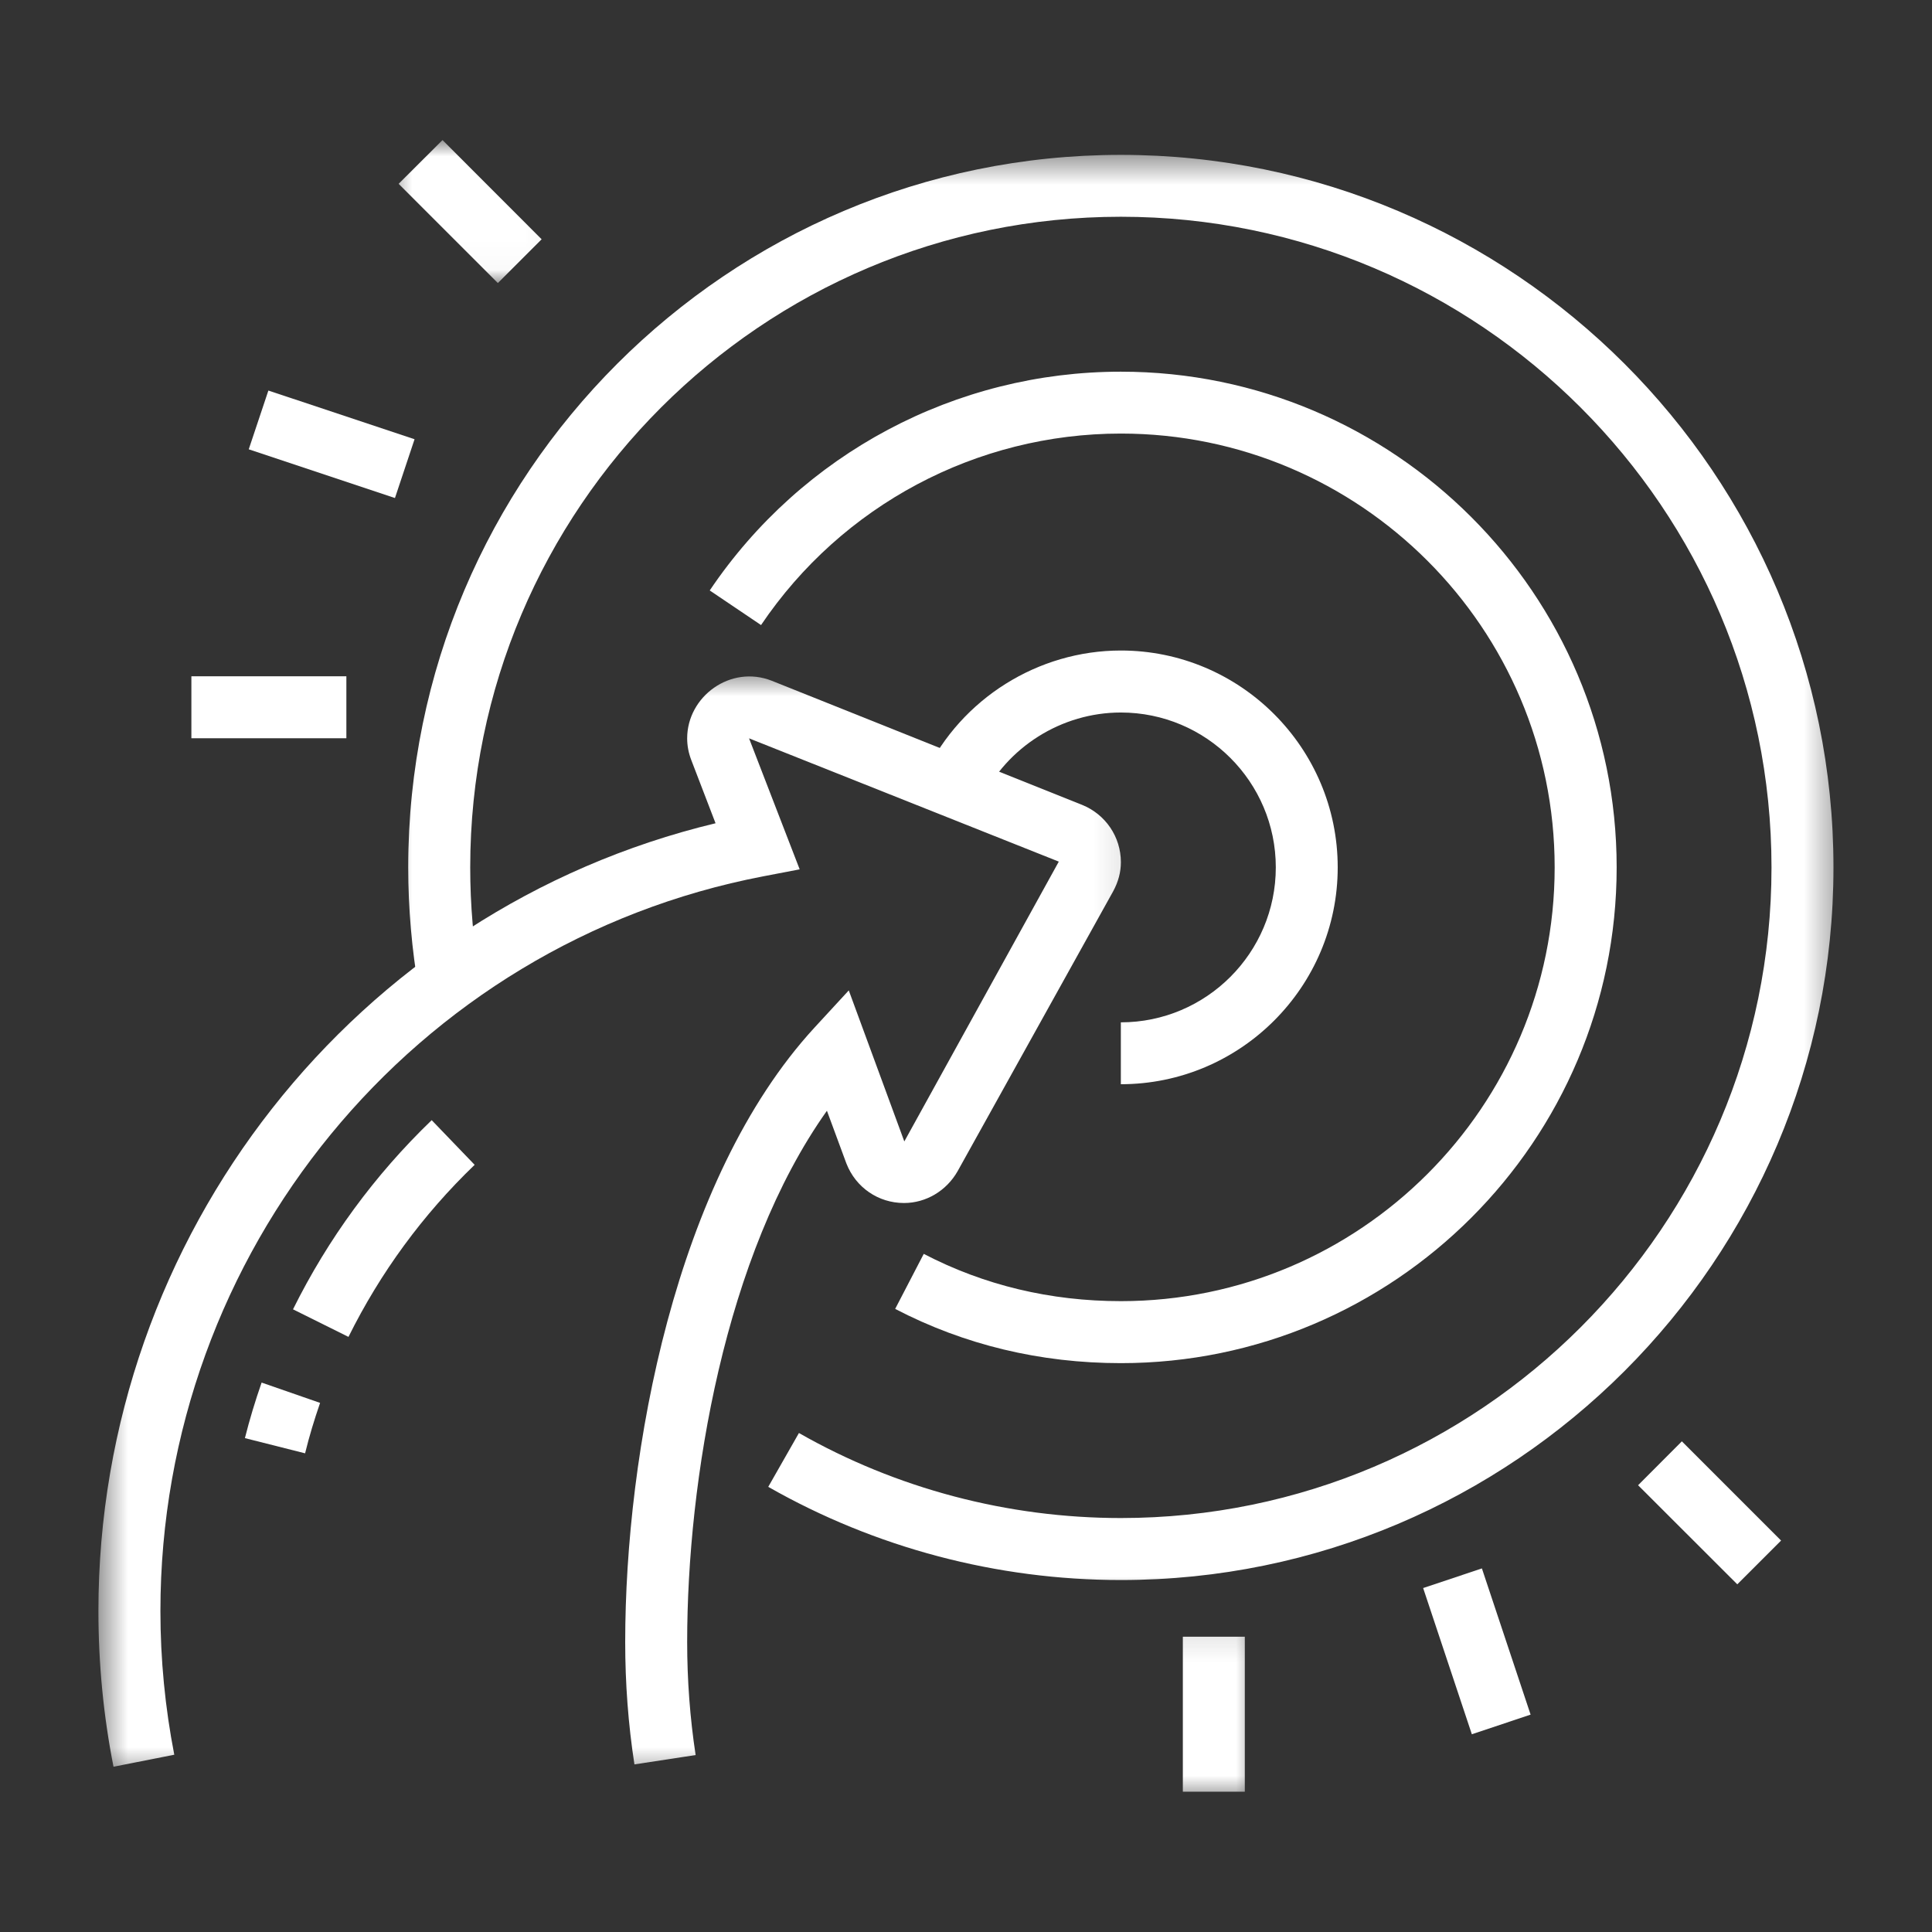
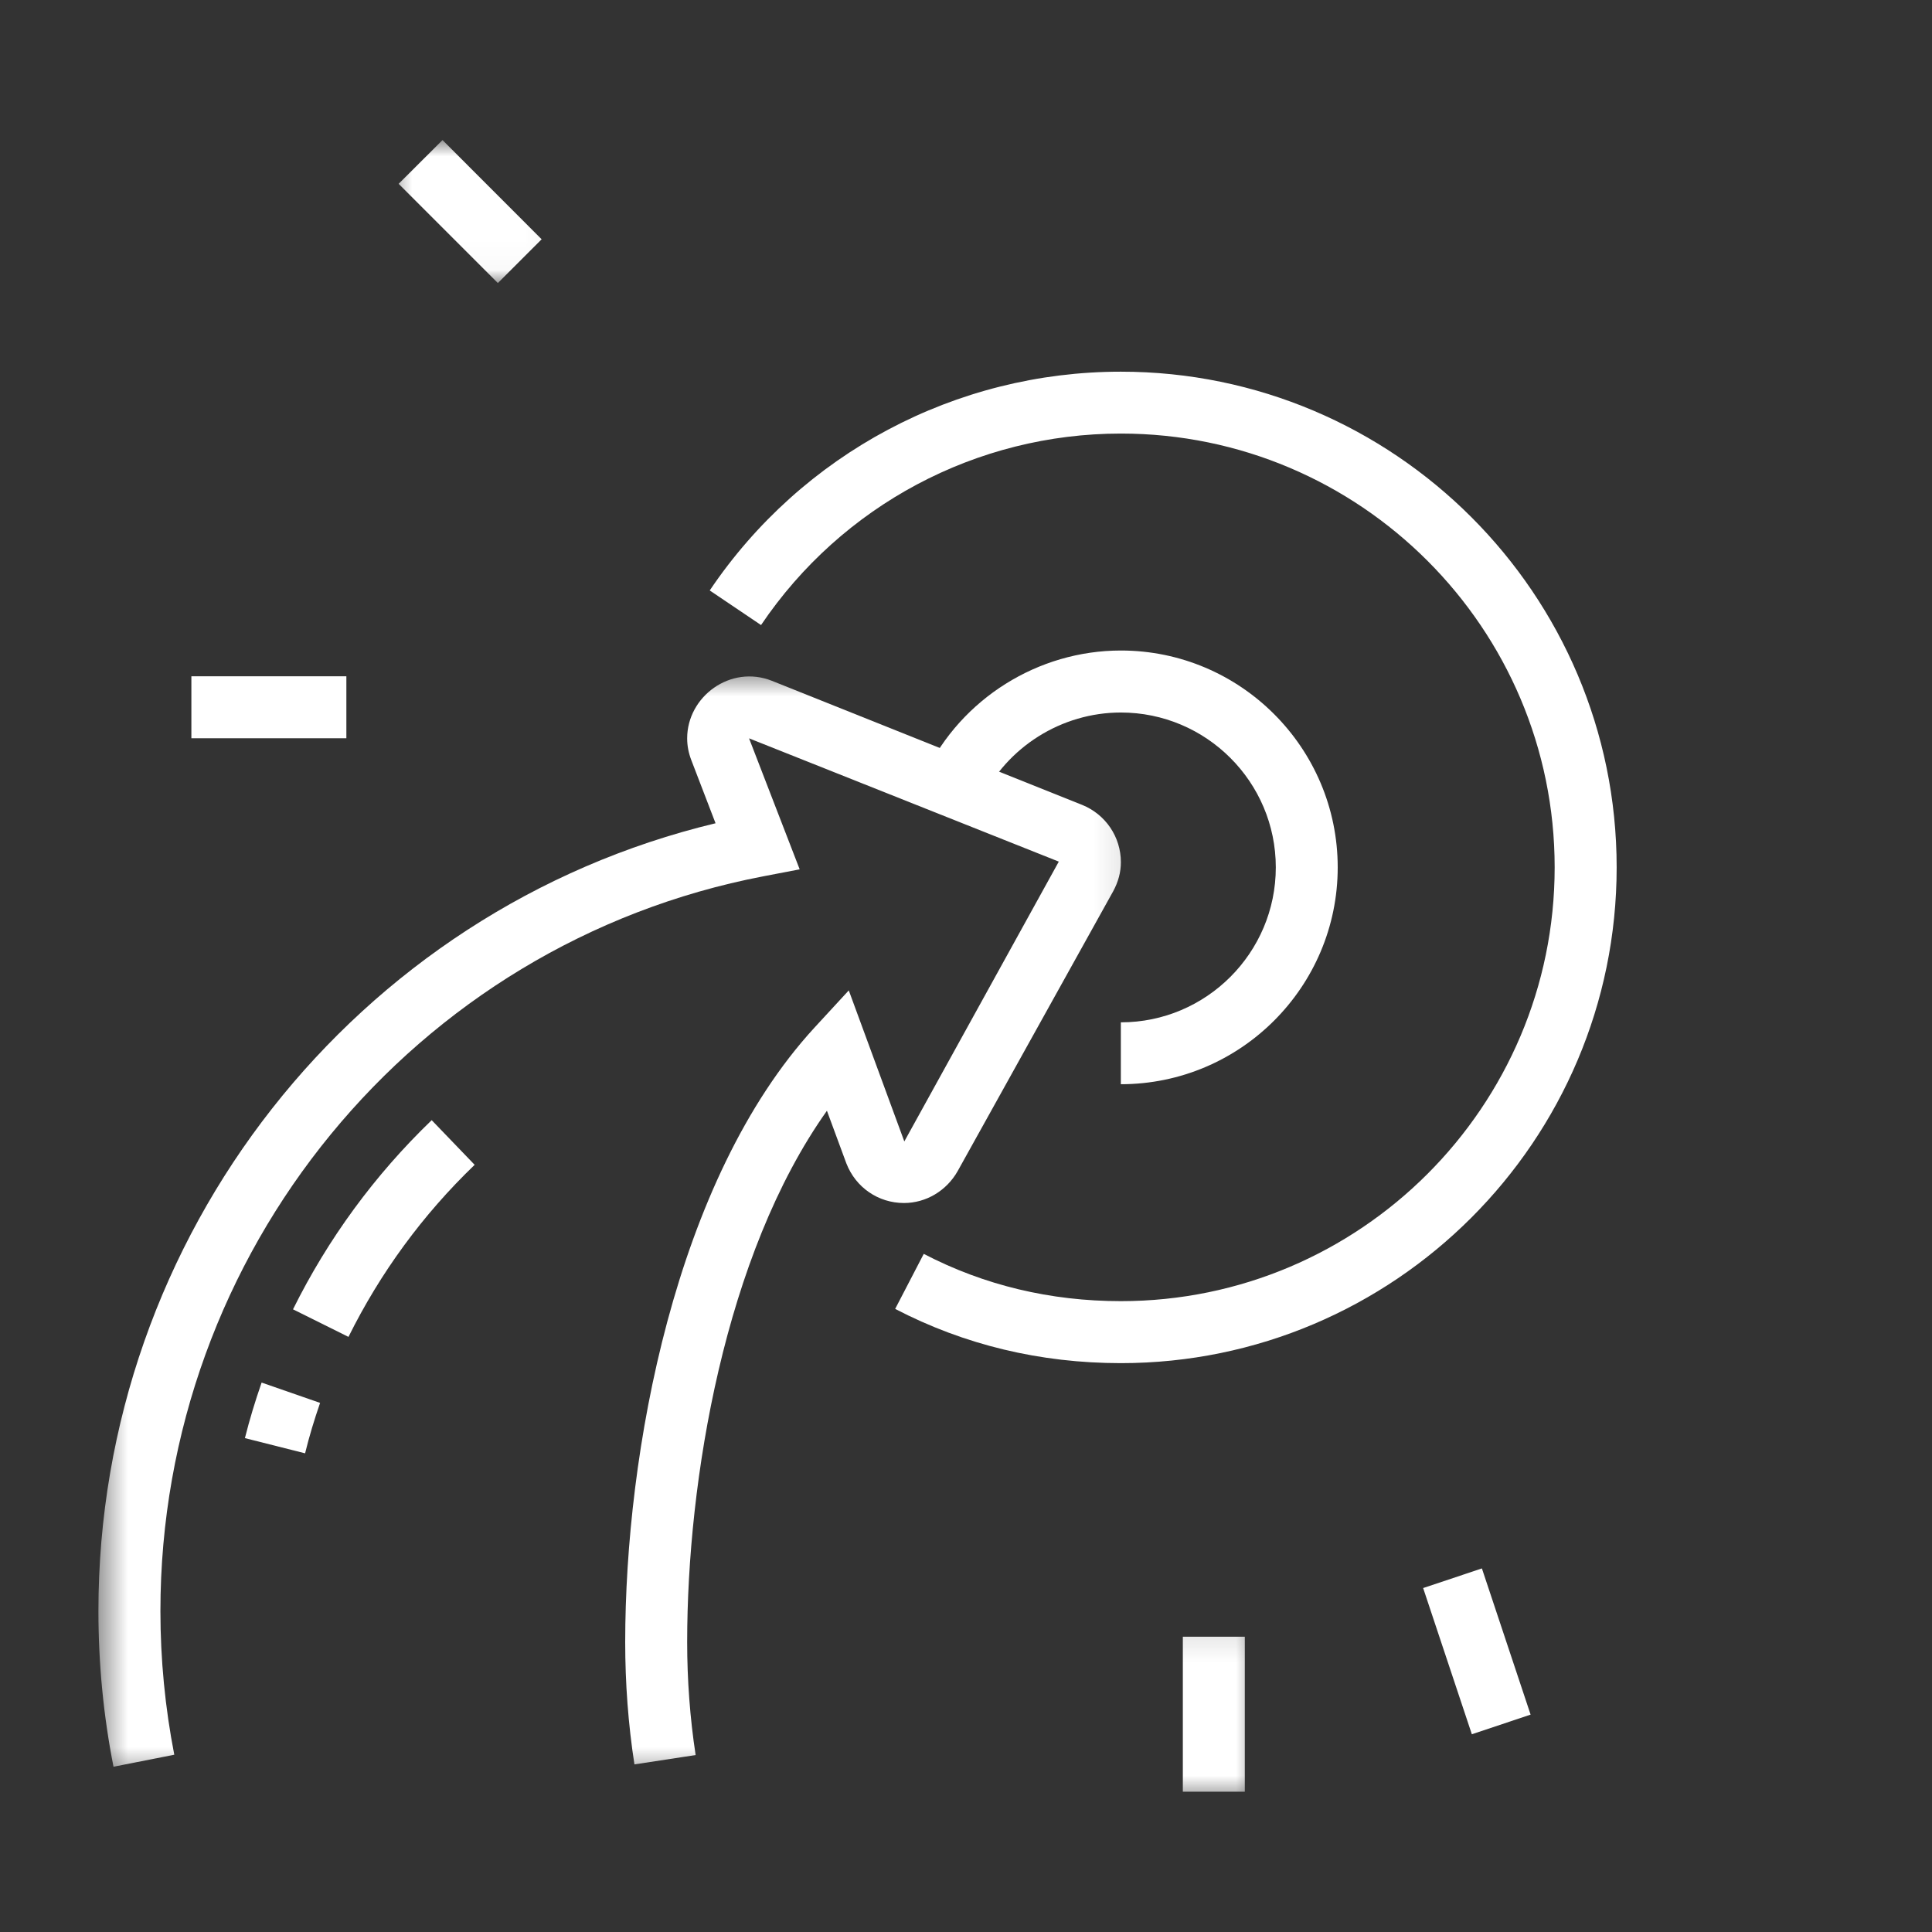
<svg xmlns="http://www.w3.org/2000/svg" width="68" height="68" viewBox="0 0 68 68" fill="none">
  <rect x="0" y="0" width="68" height="68" fill="#333333" stroke="none" />
  <mask id="mask0_2291_15647" style="mask-type:luminance" maskUnits="userSpaceOnUse" x="3" y="23" width="37" height="40">
    <path d="M3.46 23.574H39.893V62.561H3.46V23.574Z" fill="white" />
  </mask>
  <g mask="url(#mask0_2291_15647)">
    <path d="M3.995 62.183C3.641 60.391 3.464 58.549 3.464 56.704C3.464 43.472 12.523 32.015 25.185 28.976L24.335 26.762C24.232 26.497 24.186 26.242 24.186 25.987C24.186 24.514 25.713 23.387 27.165 23.961L38.084 28.328C38.916 28.664 39.451 29.458 39.451 30.347C39.451 30.697 39.362 31.034 39.178 31.374L33.706 41.22C33.313 41.914 32.59 42.342 31.818 42.342C30.915 42.342 30.119 41.797 29.789 40.947L29.105 39.095C25.5 44.17 24.186 52.128 24.186 57.795C24.186 59.13 24.285 60.469 24.484 61.772L22.33 62.101C22.111 60.688 22.005 59.24 22.005 57.795C22.005 51.165 23.747 41.524 28.663 36.173L29.874 34.859L31.829 40.175L37.266 30.326L26.364 25.987L28.146 30.598L26.867 30.843C14.57 33.201 5.646 44.078 5.646 56.704C5.646 58.407 5.812 60.107 6.134 61.761L3.995 62.183Z" fill="white" />
  </g>
  <path d="M12.265 47.054L10.313 46.084C11.546 43.598 13.189 41.356 15.194 39.426L16.706 40.998C14.882 42.751 13.388 44.791 12.265 47.054Z" fill="white" />
  <path d="M10.738 51.152L8.62 50.617C8.79 49.944 8.978 49.324 9.208 48.662L11.266 49.377C11.057 49.987 10.89 50.532 10.738 51.152Z" fill="white" />
  <path d="M39.451 47.978C36.617 47.978 33.944 47.337 31.507 46.069L32.513 44.132C34.634 45.237 36.972 45.796 39.451 45.796C47.869 45.796 54.719 38.947 54.719 30.528C54.719 22.11 47.869 15.26 39.451 15.26C34.368 15.26 29.633 17.782 26.786 22L24.98 20.782C28.231 15.958 33.642 13.082 39.451 13.082C49.07 13.082 56.901 20.909 56.901 30.528C56.901 40.151 49.07 47.978 39.451 47.978Z" fill="white" />
  <path d="M39.45 38.165V35.983C42.457 35.983 44.904 33.536 44.904 30.529C44.904 27.522 42.457 25.078 39.45 25.078C37.368 25.078 35.441 26.289 34.538 28.163L32.572 27.214C33.837 24.589 36.535 22.896 39.45 22.896C43.658 22.896 47.083 26.321 47.083 30.529C47.083 34.736 43.658 38.161 39.45 38.161V38.165Z" fill="white" />
  <mask id="mask1_2291_15647" style="mask-type:luminance" maskUnits="userSpaceOnUse" x="13" y="5" width="52" height="52">
    <path d="M13.6 5.441H64.66V56.215H13.6V5.441Z" fill="white" />
  </mask>
  <g mask="url(#mask1_2291_15647)">
-     <path d="M39.45 55.612C35.094 55.612 30.802 54.478 27.04 52.332L28.12 50.437C31.552 52.396 35.473 53.43 39.45 53.43C52.076 53.43 62.351 43.156 62.351 30.53C62.351 17.904 52.076 7.629 39.45 7.629C26.824 7.629 16.55 17.904 16.55 30.53C16.55 31.851 16.663 33.175 16.89 34.468L14.74 34.84C14.496 33.427 14.368 31.975 14.368 30.53C14.368 16.7 25.62 5.451 39.45 5.451C53.281 5.451 64.532 16.7 64.532 30.53C64.532 44.36 53.281 55.612 39.45 55.612Z" fill="white" />
-   </g>
+     </g>
  <path d="M6.736 23.803H12.191V25.984H6.736V23.803Z" fill="white" />
-   <path d="M8.755 15.814L9.446 13.746L14.591 15.46L13.901 17.529L8.755 15.814Z" fill="white" />
  <mask id="mask2_2291_15647" style="mask-type:luminance" maskUnits="userSpaceOnUse" x="13" y="4" width="7" height="6">
    <path d="M13.6 4.912H19.946V9.973H13.6V4.912Z" fill="white" />
  </mask>
  <g mask="url(#mask2_2291_15647)">
    <path d="M14.031 6.47L15.575 4.93L19.064 8.422L17.523 9.962L14.031 6.47Z" fill="white" />
  </g>
  <mask id="mask3_2291_15647" style="mask-type:luminance" maskUnits="userSpaceOnUse" x="40" y="57" width="5" height="7">
    <path d="M40.8 57.119H44.426V63.391H40.8V57.119Z" fill="white" />
  </mask>
  <g mask="url(#mask3_2291_15647)">
    <path d="M41.632 57.607H43.813V63.062H41.632V57.607Z" fill="white" />
  </g>
  <path d="M50.09 55.894L52.158 55.203L53.872 60.349L51.804 61.04L50.09 55.894Z" fill="white" />
-   <path d="M57.655 52.275L59.196 50.73L62.688 54.223L61.147 55.763L57.655 52.275Z" fill="white" />
</svg>